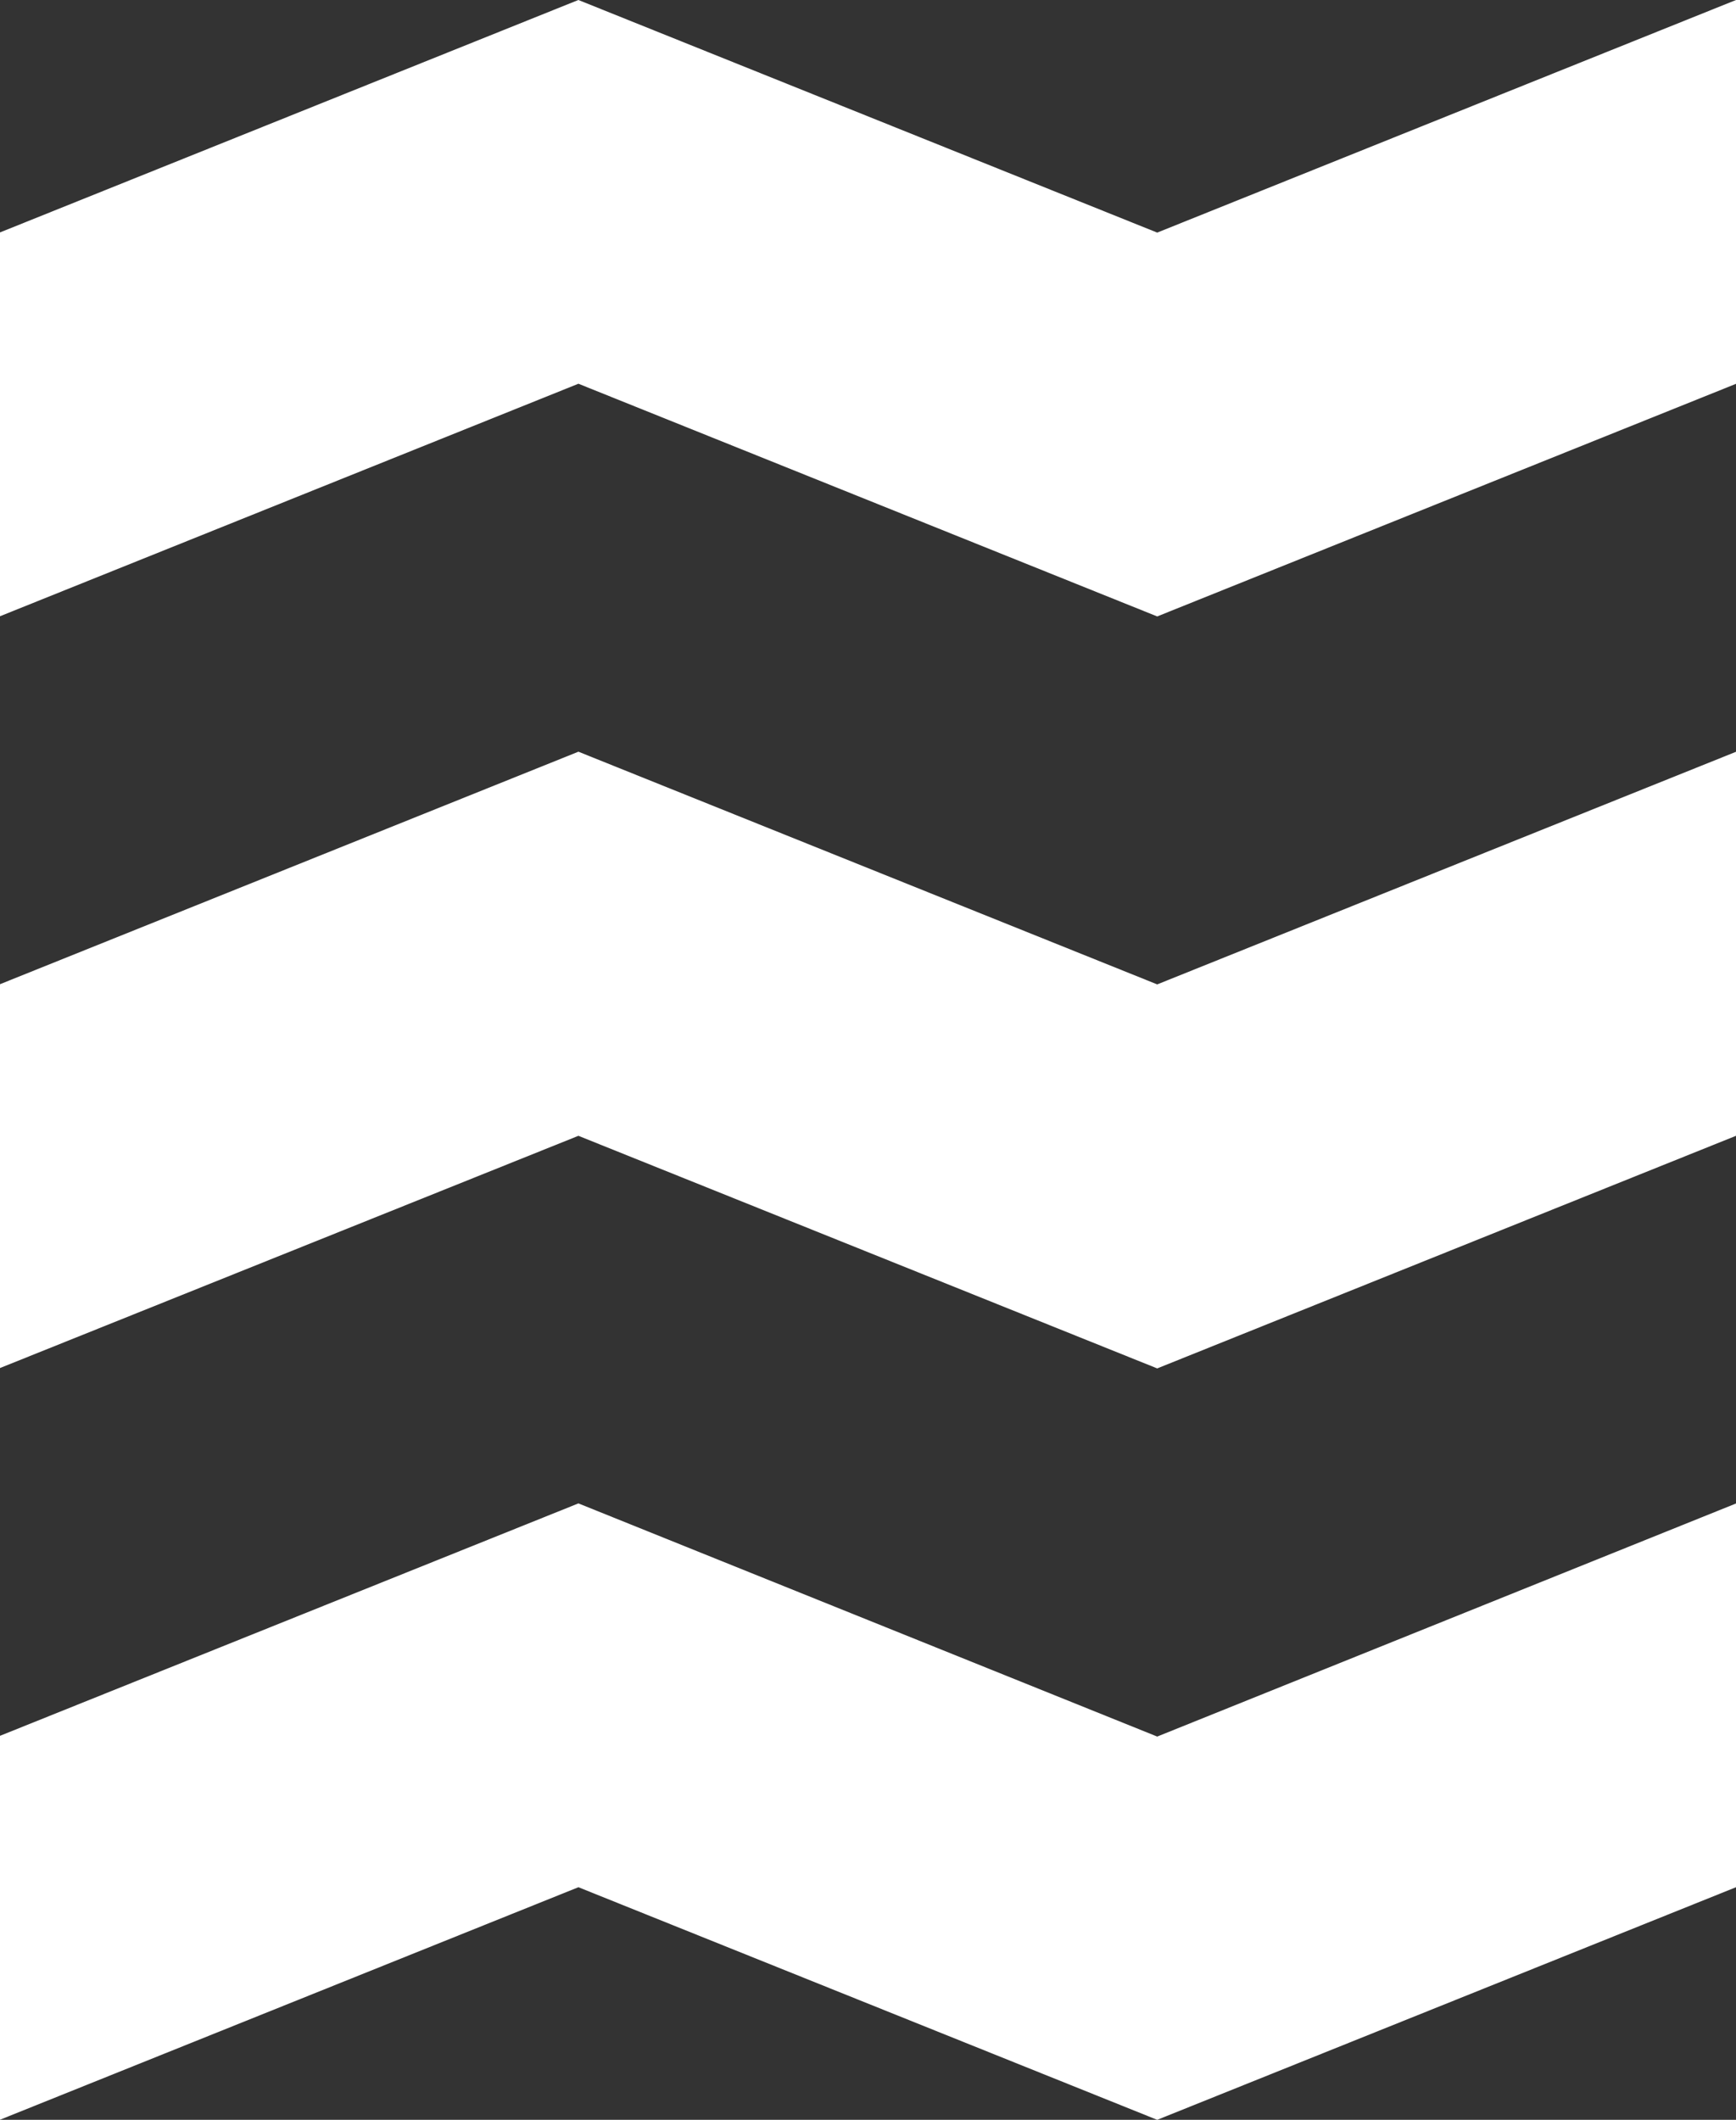
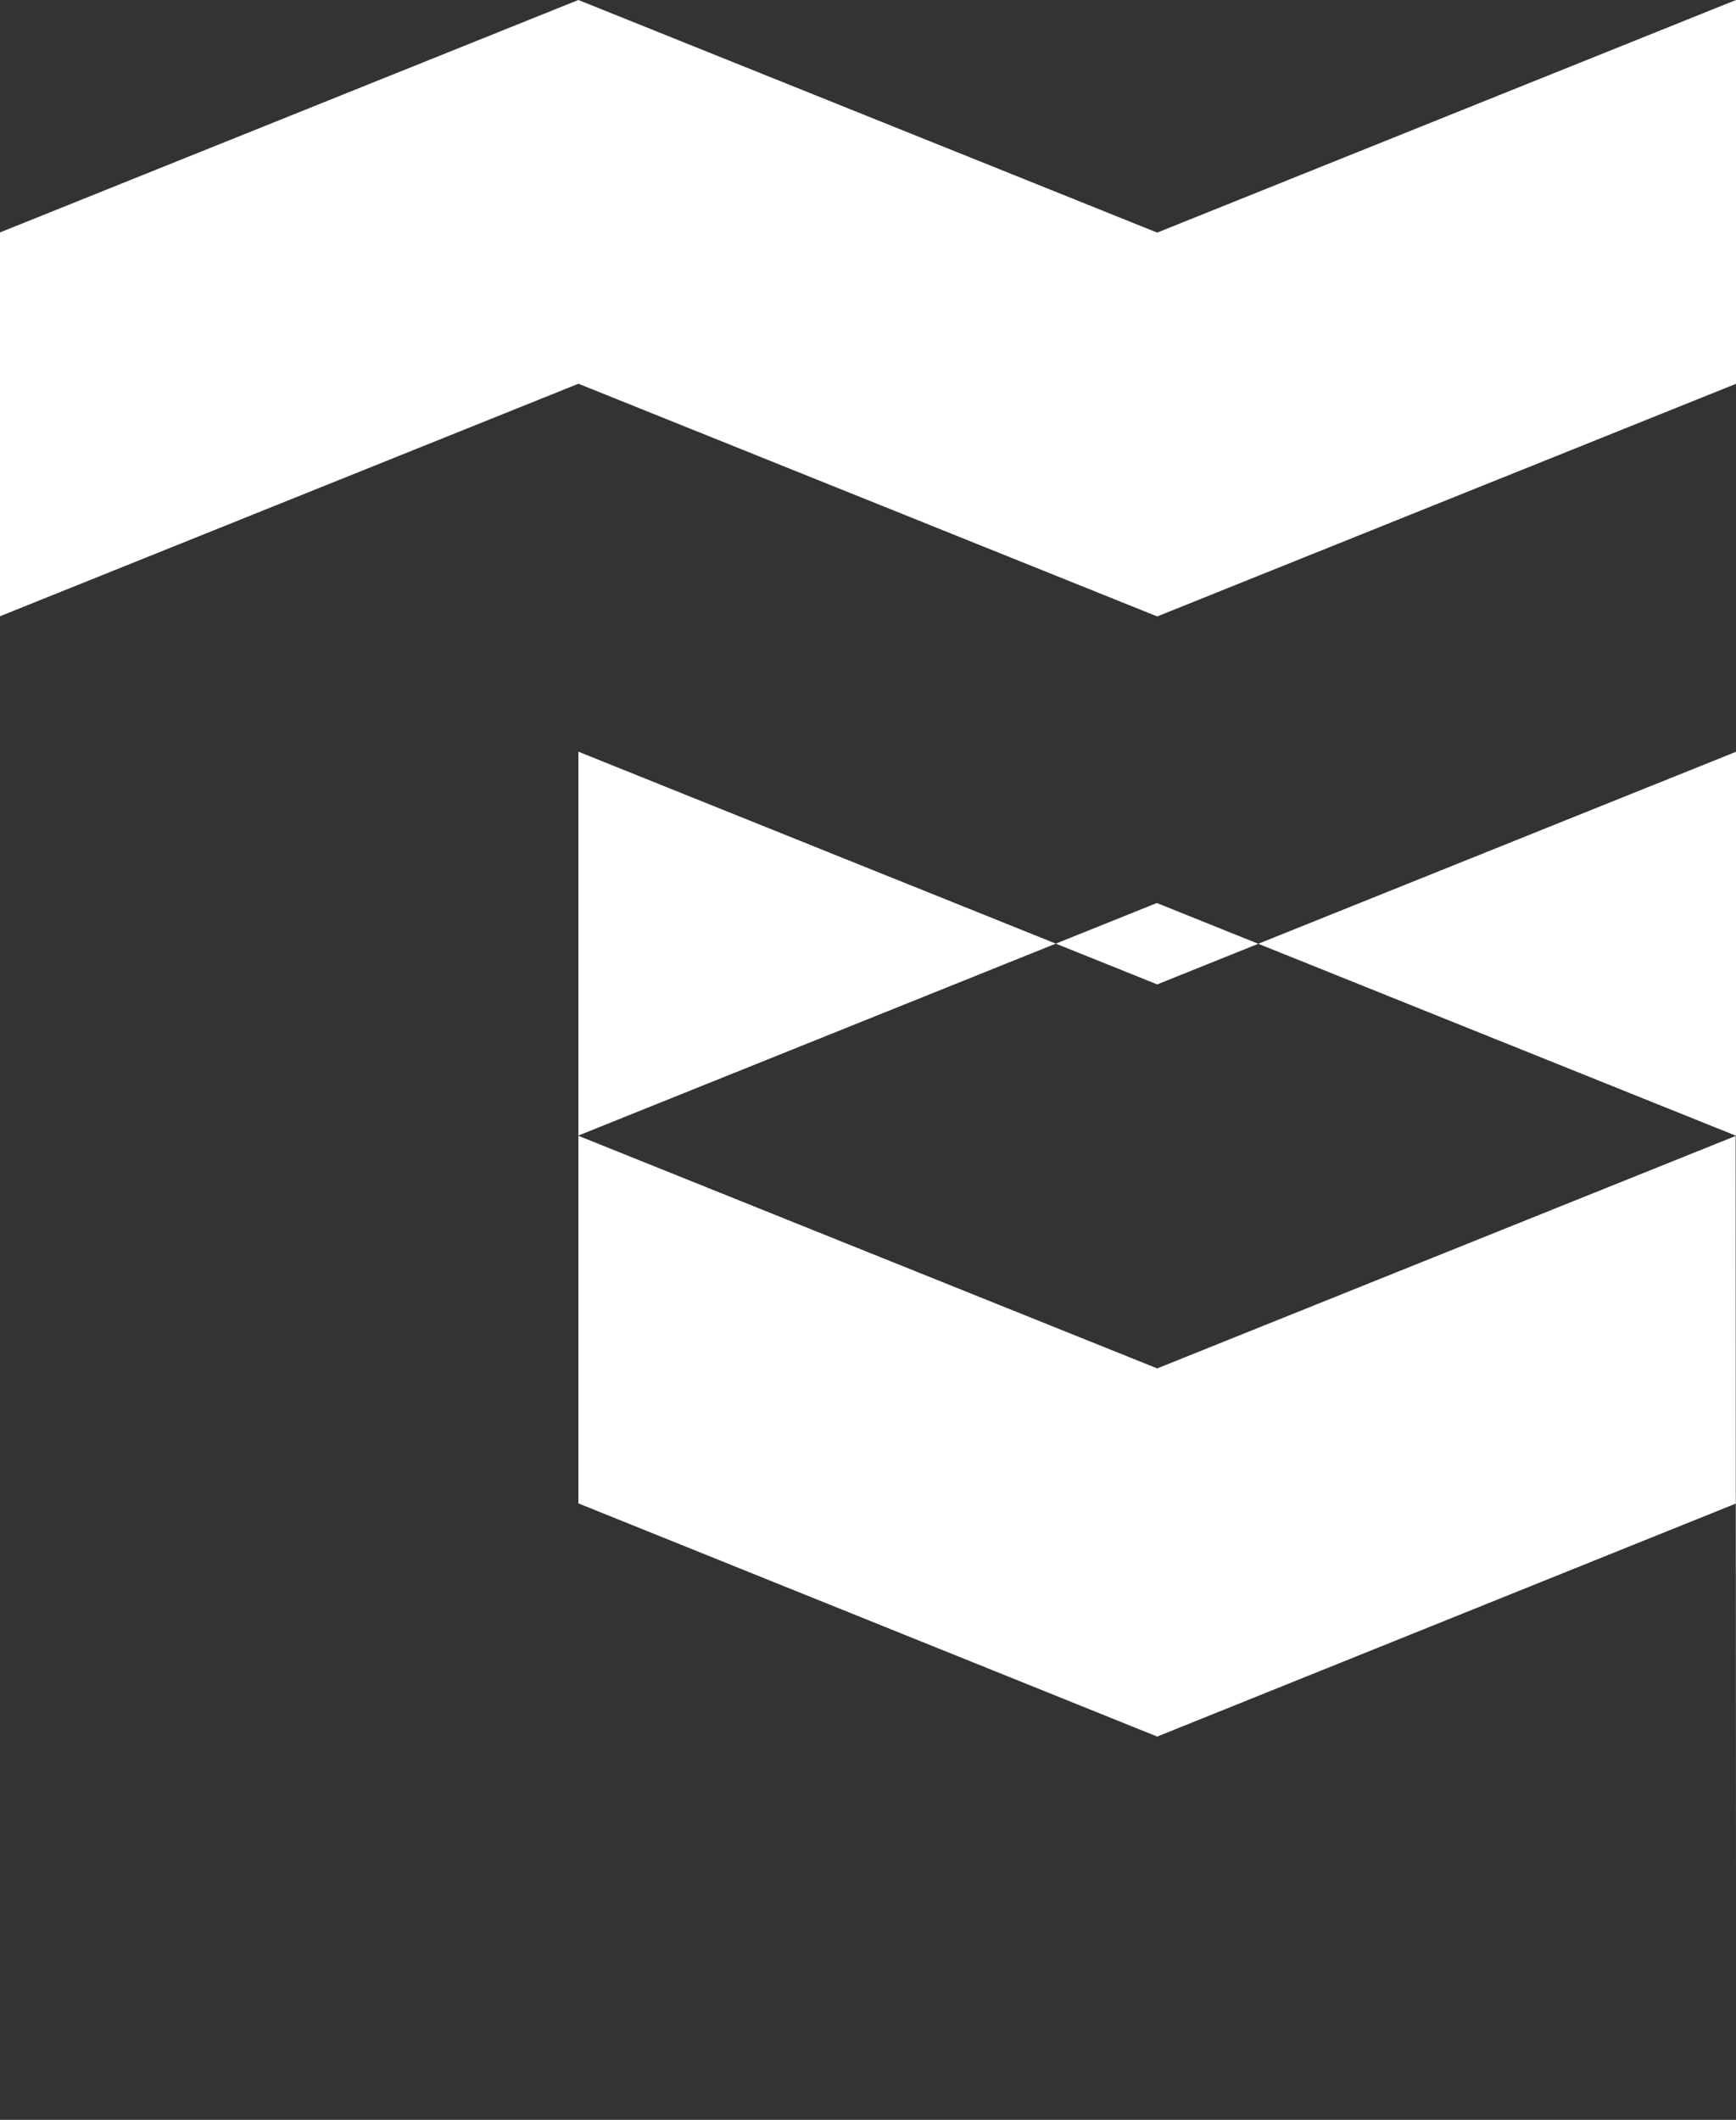
<svg xmlns="http://www.w3.org/2000/svg" viewBox="0 0 185 225.83">
  <rect x="0" y="0" width="185" height="225.83" fill="#333333" stroke="none" />
  <title>motif-white</title>
  <g id="Layer_2" data-name="Layer 2">
    <g id="Layer_1-2" data-name="Layer 1">
-       <path d="M61.64,0l61.68,24.78L185,0V40.89L123.32,65.67,61.64,40.88,0,65.65V24.76L61.63,0ZM0,104.85v40.89L61.64,121l61.68,24.78L185,121V80.09l-61.68,24.78L61.64,80.08Zm0,80.07v40.9l61.64-24.77,61.68,24.78L185,201.05V160.17L123.32,185,61.64,160.16Z" fill="#fff" />
+       <path d="M61.64,0l61.68,24.78L185,0V40.89L123.32,65.67,61.64,40.88,0,65.65V24.76L61.63,0Zv40.89L61.64,121l61.68,24.78L185,121V80.09l-61.68,24.78L61.64,80.08Zm0,80.07v40.9l61.64-24.77,61.68,24.78L185,201.05V160.17L123.32,185,61.64,160.16Z" fill="#fff" />
    </g>
  </g>
</svg>